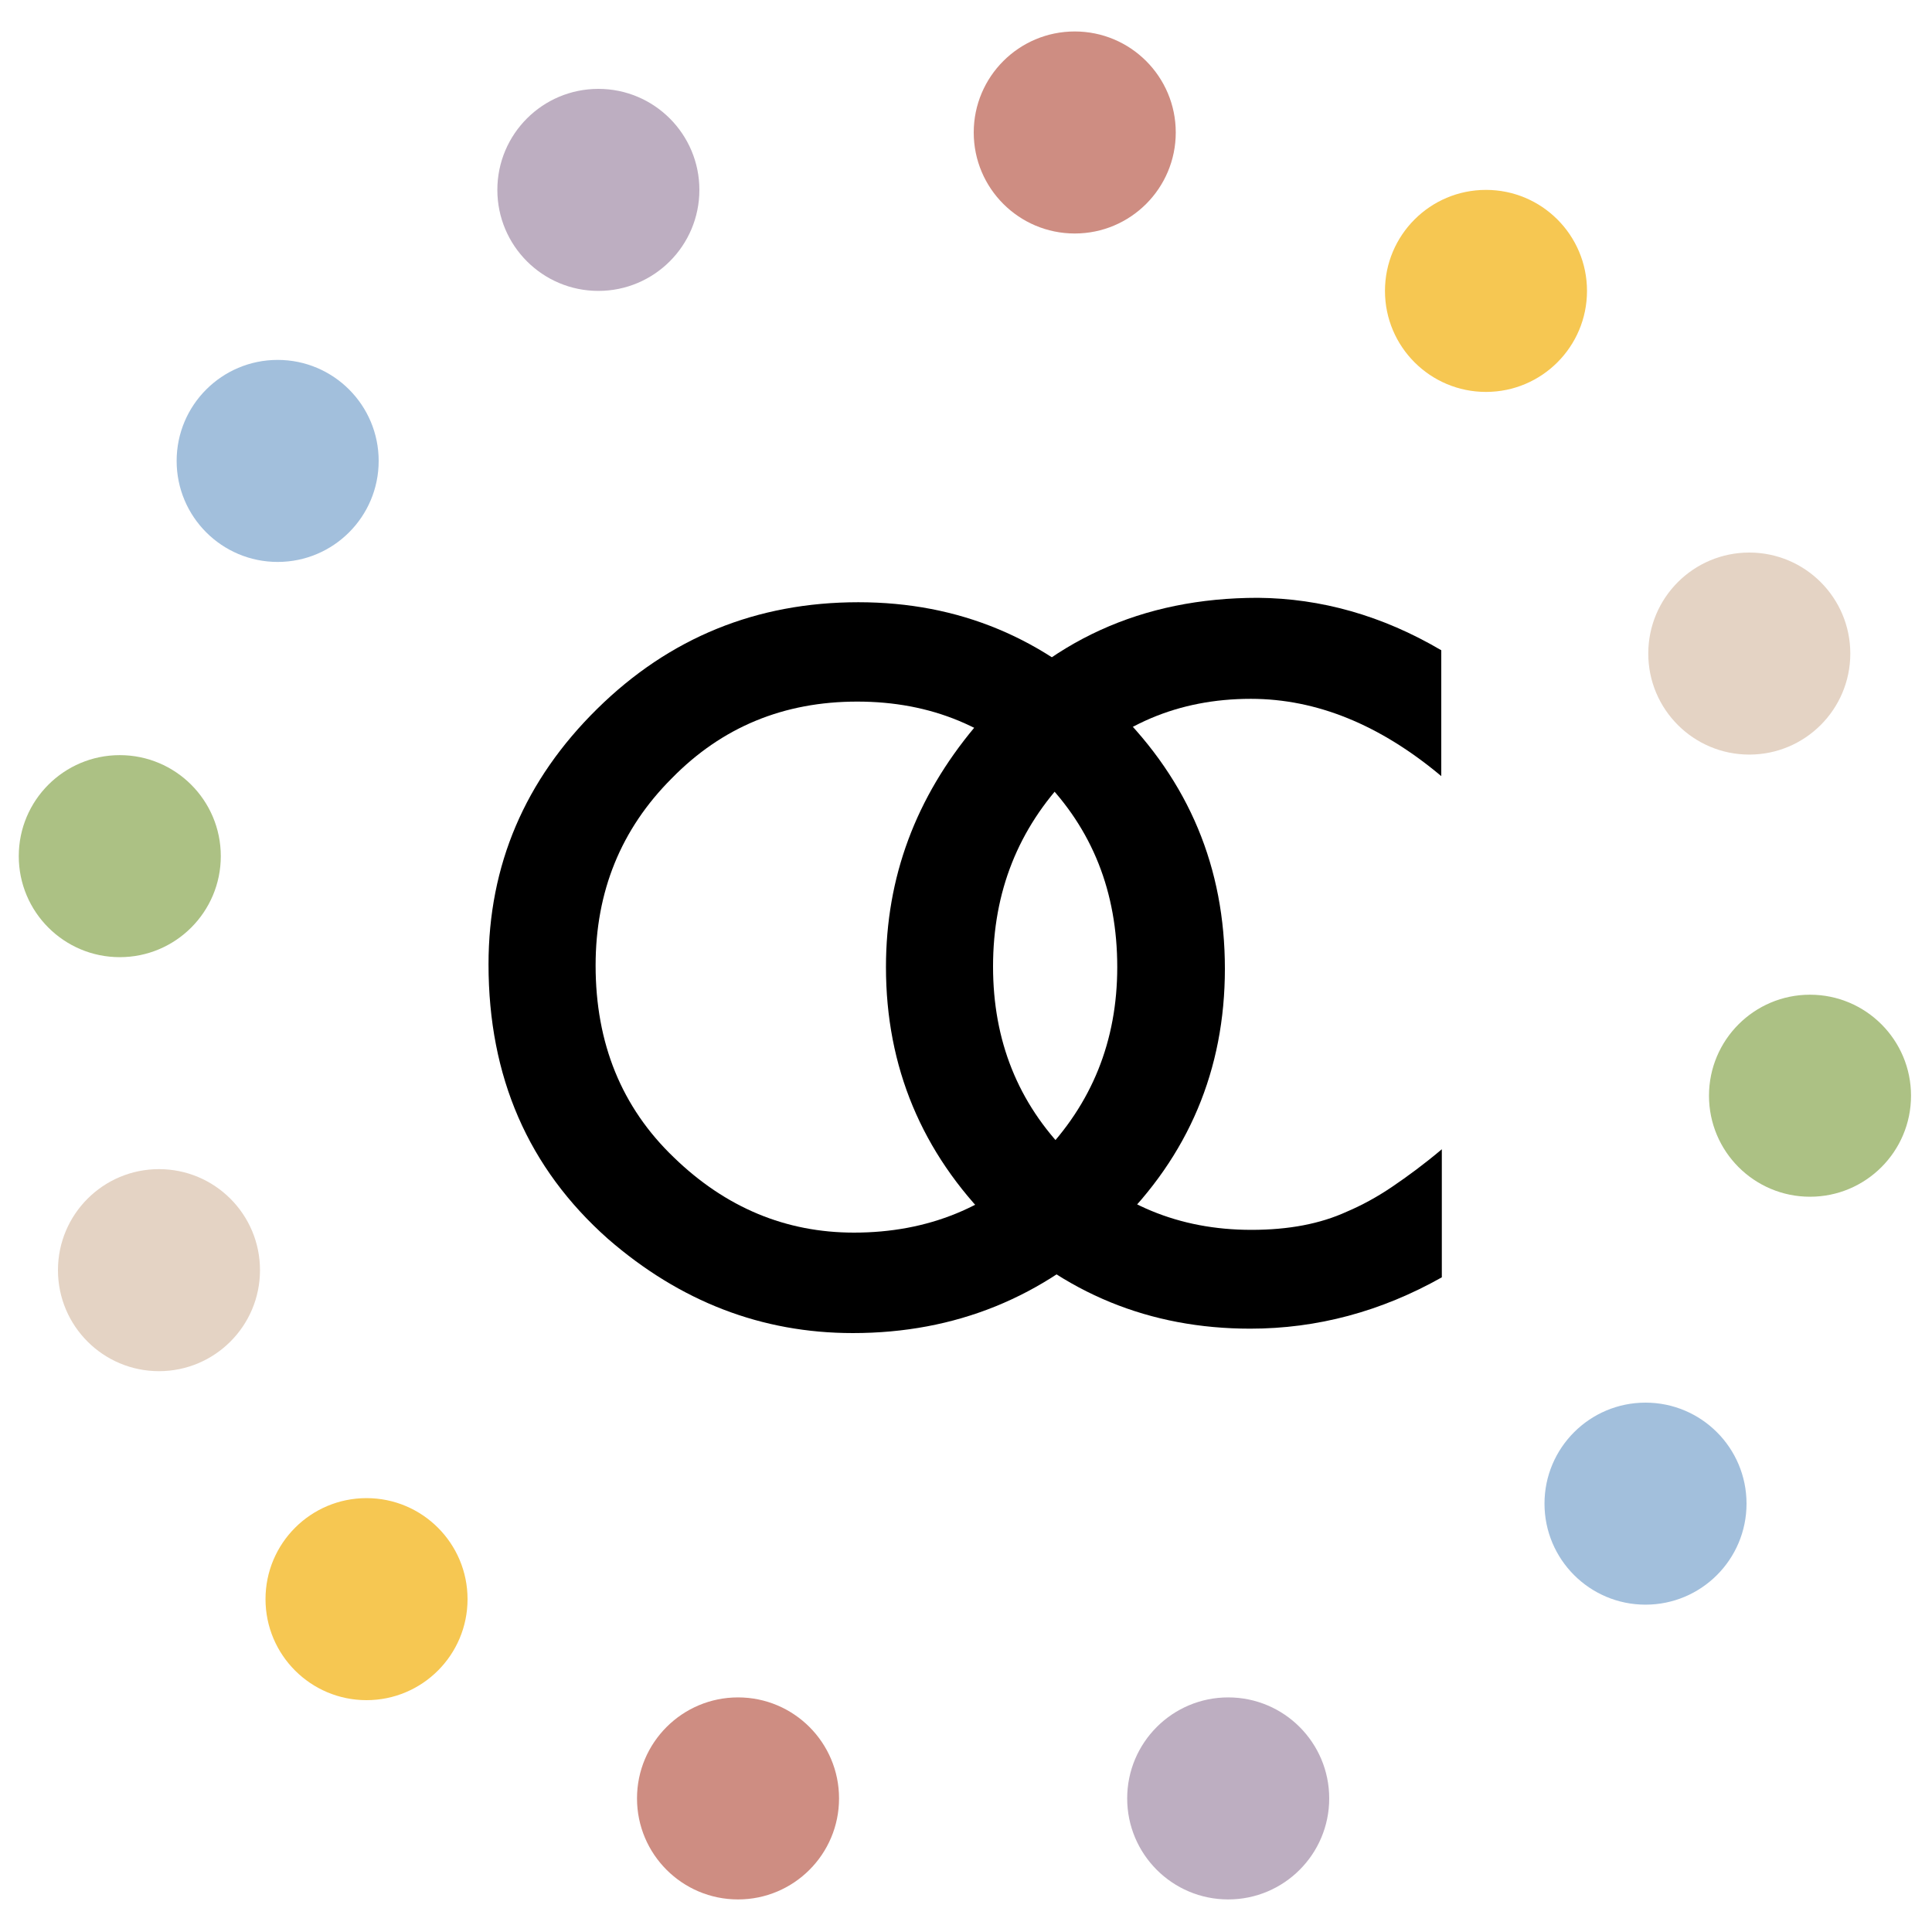
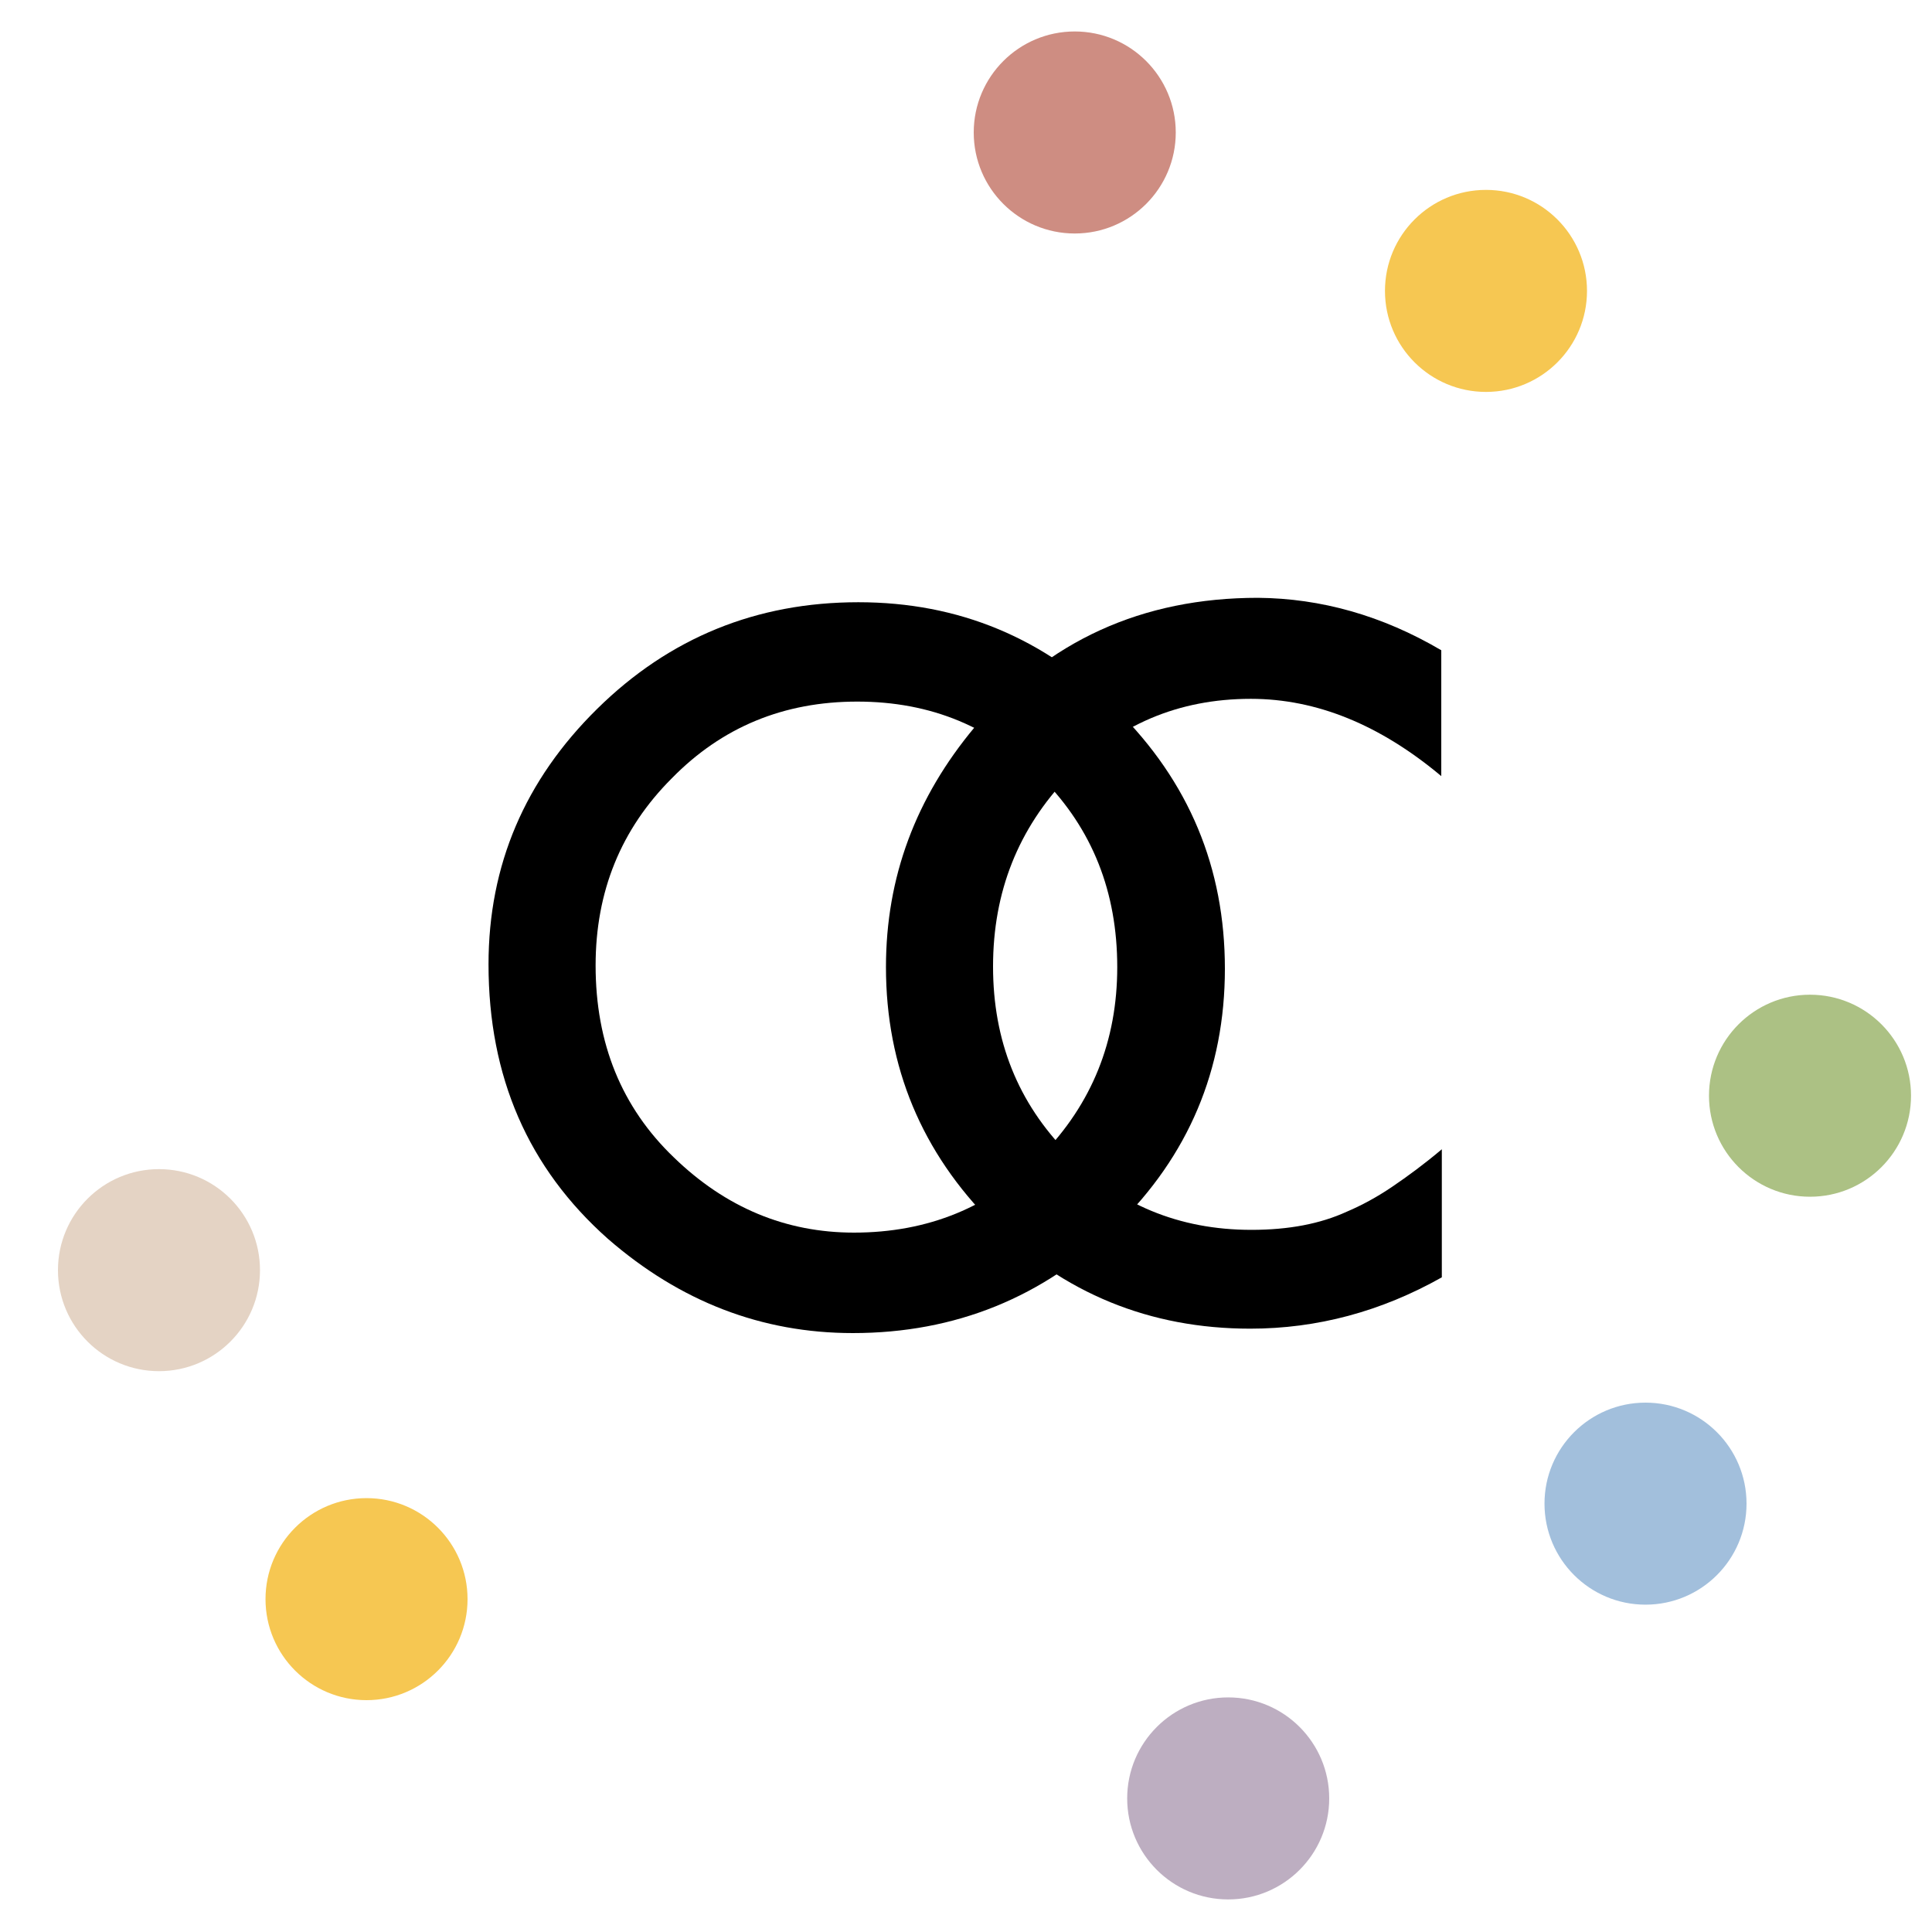
<svg xmlns="http://www.w3.org/2000/svg" version="1.1" id="Layer_1" x="0px" y="0px" viewBox="0 0 350 350" style="enable-background:new 0 0 350 350;" xml:space="preserve">
  <style type="text/css">
	.st0{fill:#E4D3C4;}
	.st1{fill:#ACC184;}
	.st2{fill:#F6C752;}
	.st3{fill:#BDAEC1;}
	.st4{fill:#A2BFDC;}
	.st5{fill:#CE8D82;}
</style>
  <g>
    <path d="M88.5,174.7c0-18,6.6-33.4,19.7-46.3c13.1-12.9,28.9-19.3,47.3-19.3c18.2,0,33.8,6.5,46.8,19.5   c13.1,13,19.6,28.6,19.6,46.9c0,18.3-6.6,33.9-19.7,46.7c-13.2,12.8-29.1,19.3-47.7,19.3c-16.5,0-31.3-5.7-44.4-17.1   C95.7,211.6,88.5,195.1,88.5,174.7z M107.9,174.9c0,14.1,4.7,25.7,14.2,34.8c9.4,9.1,20.3,13.6,32.6,13.6   c13.4,0,24.7-4.6,33.9-13.9c9.2-9.4,13.8-20.8,13.8-34.2c0-13.6-4.5-25-13.6-34.2c-9-9.3-20.2-13.9-33.5-13.9   c-13.3,0-24.5,4.6-33.6,13.9C112.5,150.2,107.9,161.5,107.9,174.9z" />
    <path d="M261.1,117.8v22.8c-11.1-9.3-22.6-14-34.5-14c-13.1,0-24.2,4.7-33.1,14.1c-9,9.4-13.6,20.8-13.6,34.4   c0,13.4,4.5,24.7,13.6,33.9c9,9.2,20.1,13.8,33.2,13.8c6.8,0,12.5-1.1,17.3-3.3c2.6-1.1,5.4-2.6,8.2-4.5s5.8-4.1,9-6.8v23.2   c-11,6.2-22.6,9.3-34.7,9.3c-18.2,0-33.8-6.4-46.7-19.1c-12.8-12.8-19.3-28.3-19.3-46.4c0-16.3,5.4-30.7,16.1-43.5   c13.2-15.6,30.3-23.4,51.3-23.4C239.3,108.4,250.4,111.5,261.1,117.8z" />
  </g>
  <g>
-     <circle class="st0" cx="316.9" cy="118.4" r="18.3" />
    <circle class="st1" cx="327.9" cy="198.5" r="18.3" />
    <circle class="st2" cx="269.2" cy="52.7" r="18.3" />
    <circle class="st3" cx="222.5" cy="325.8" r="18.3" />
    <circle class="st4" cx="298.1" cy="272.4" r="18.3" />
    <circle class="st5" cx="194.7" cy="24" r="18.3" />
-     <circle class="st5" cx="133.7" cy="325.8" r="18.3" />
    <circle class="st2" cx="66.4" cy="289.7" r="18.3" />
    <circle class="st0" cx="28.8" cy="230.1" r="18.3" />
-     <circle class="st1" cx="21.7" cy="155.1" r="18.3" />
-     <circle class="st4" cx="50.3" cy="83.5" r="18.3" />
-     <circle class="st3" cx="108.4" cy="34.4" r="18.3" />
  </g>
</svg>